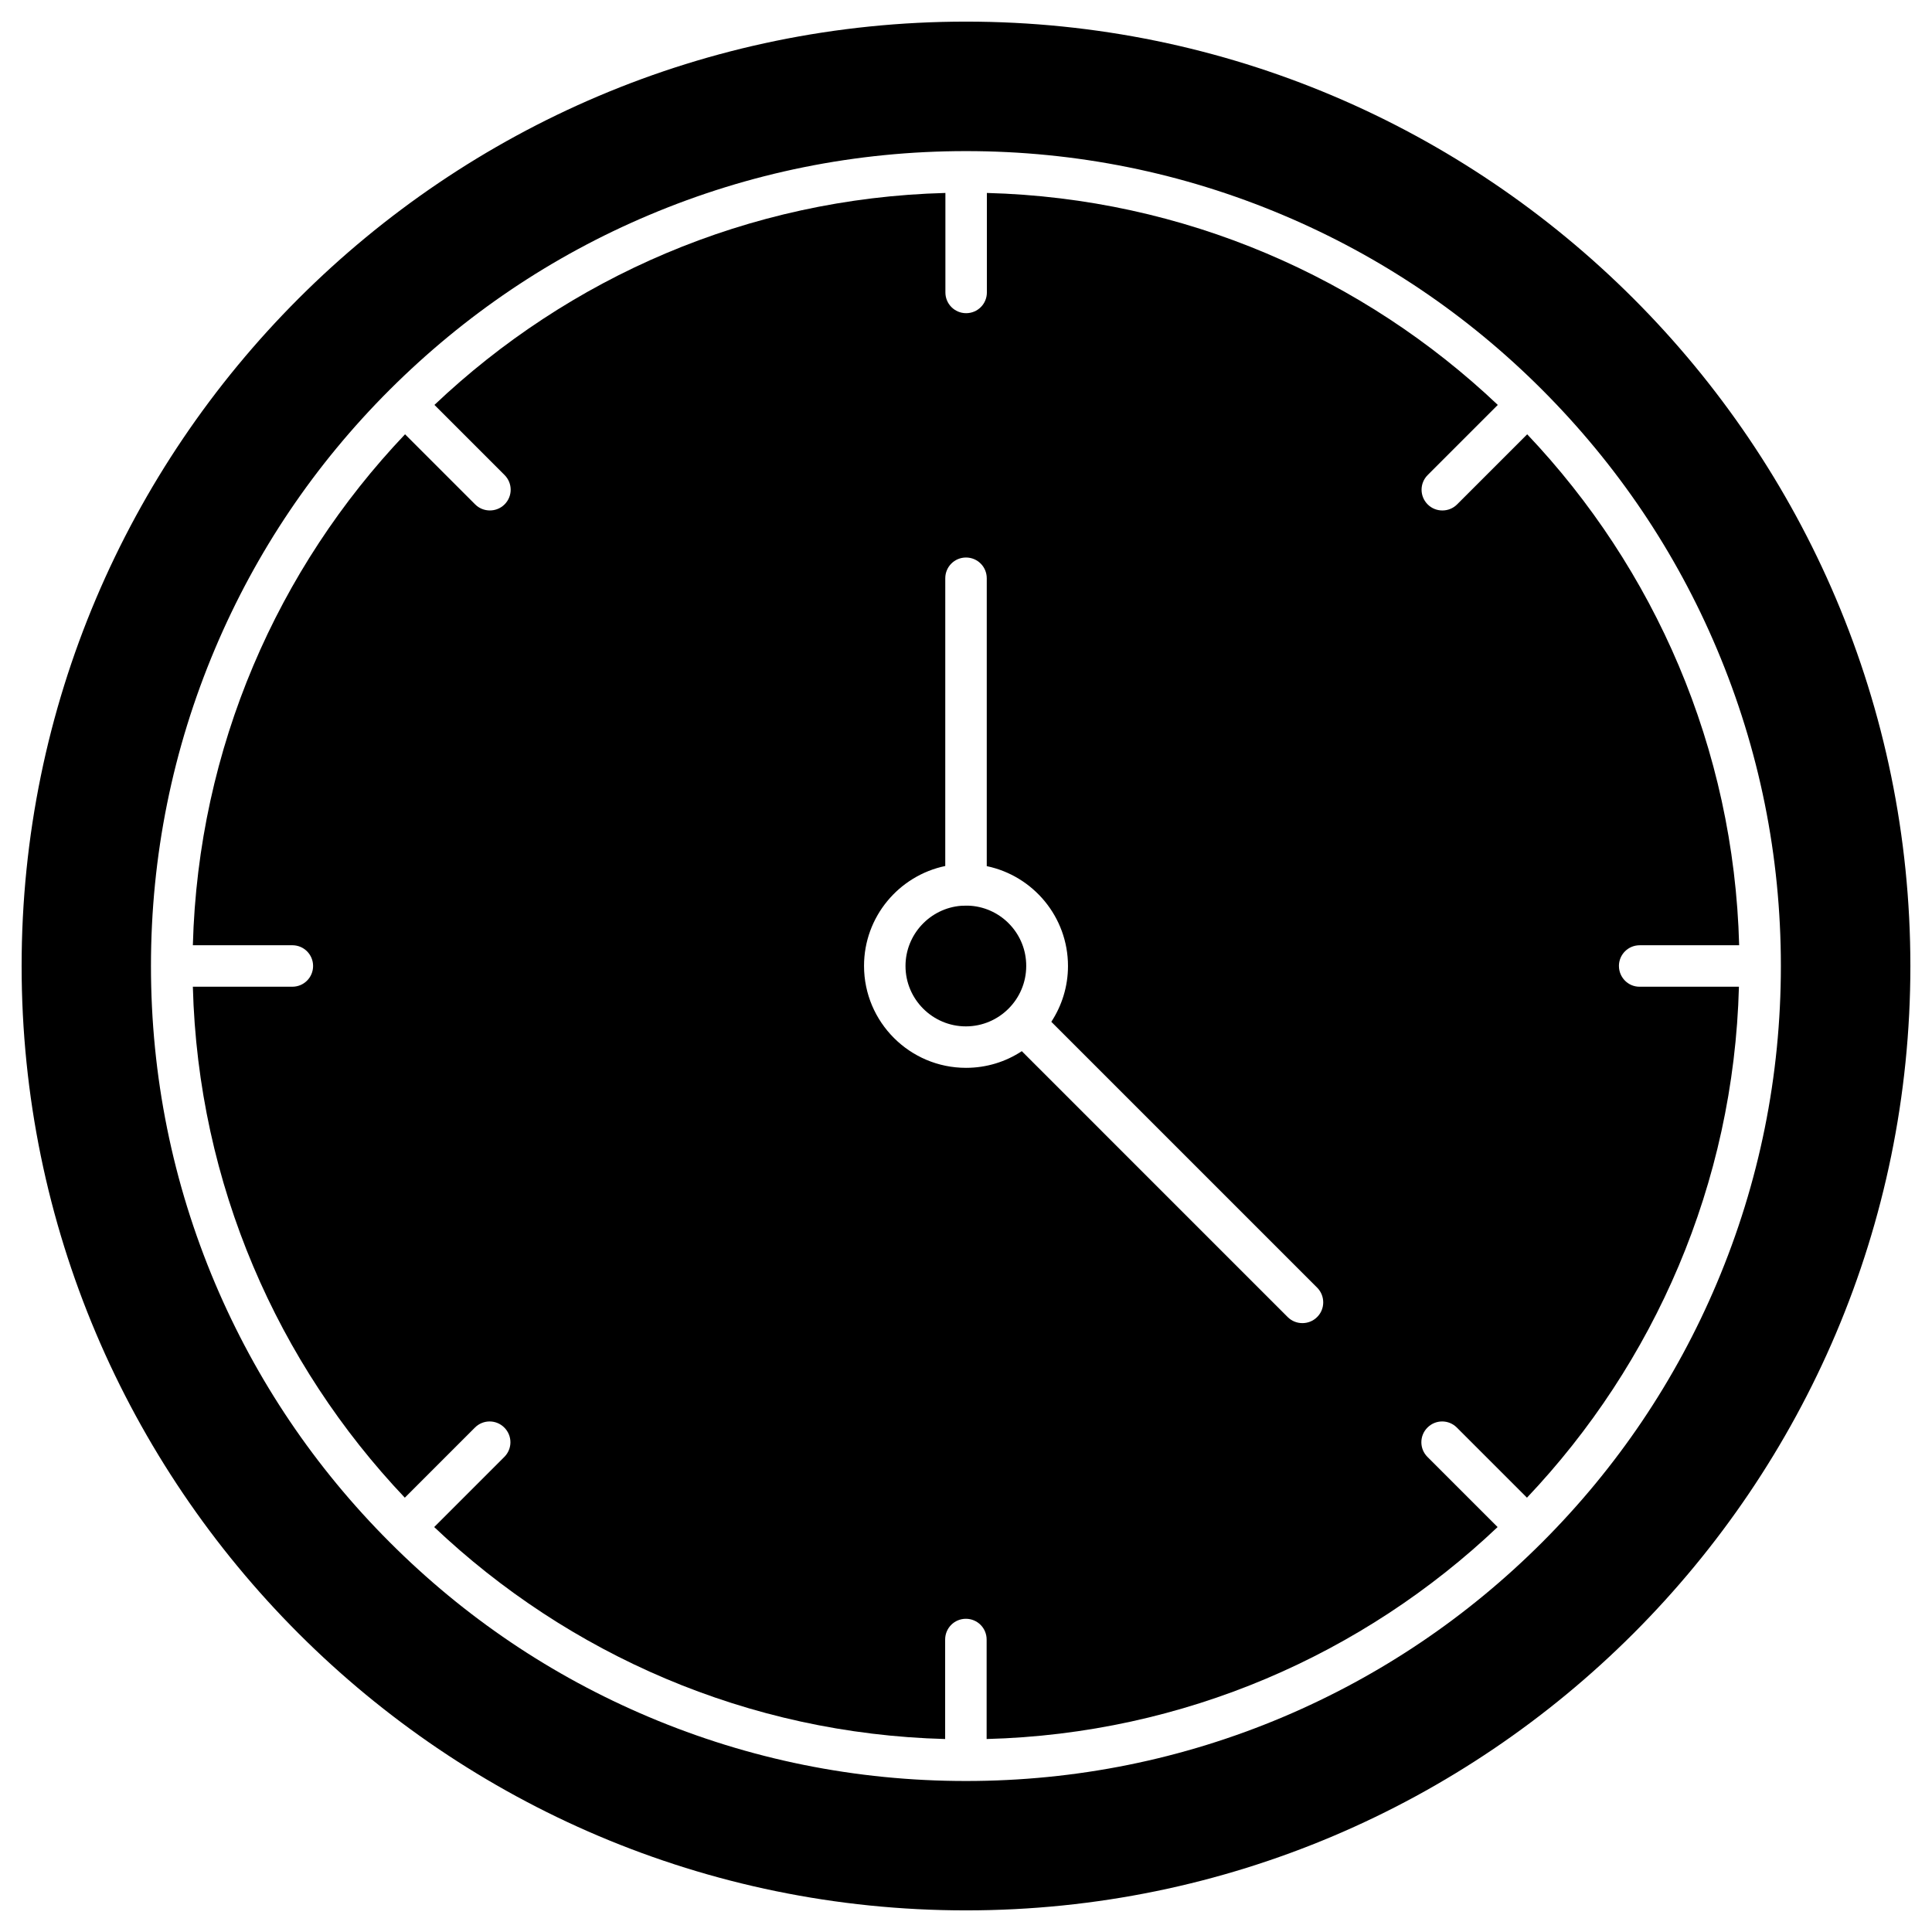
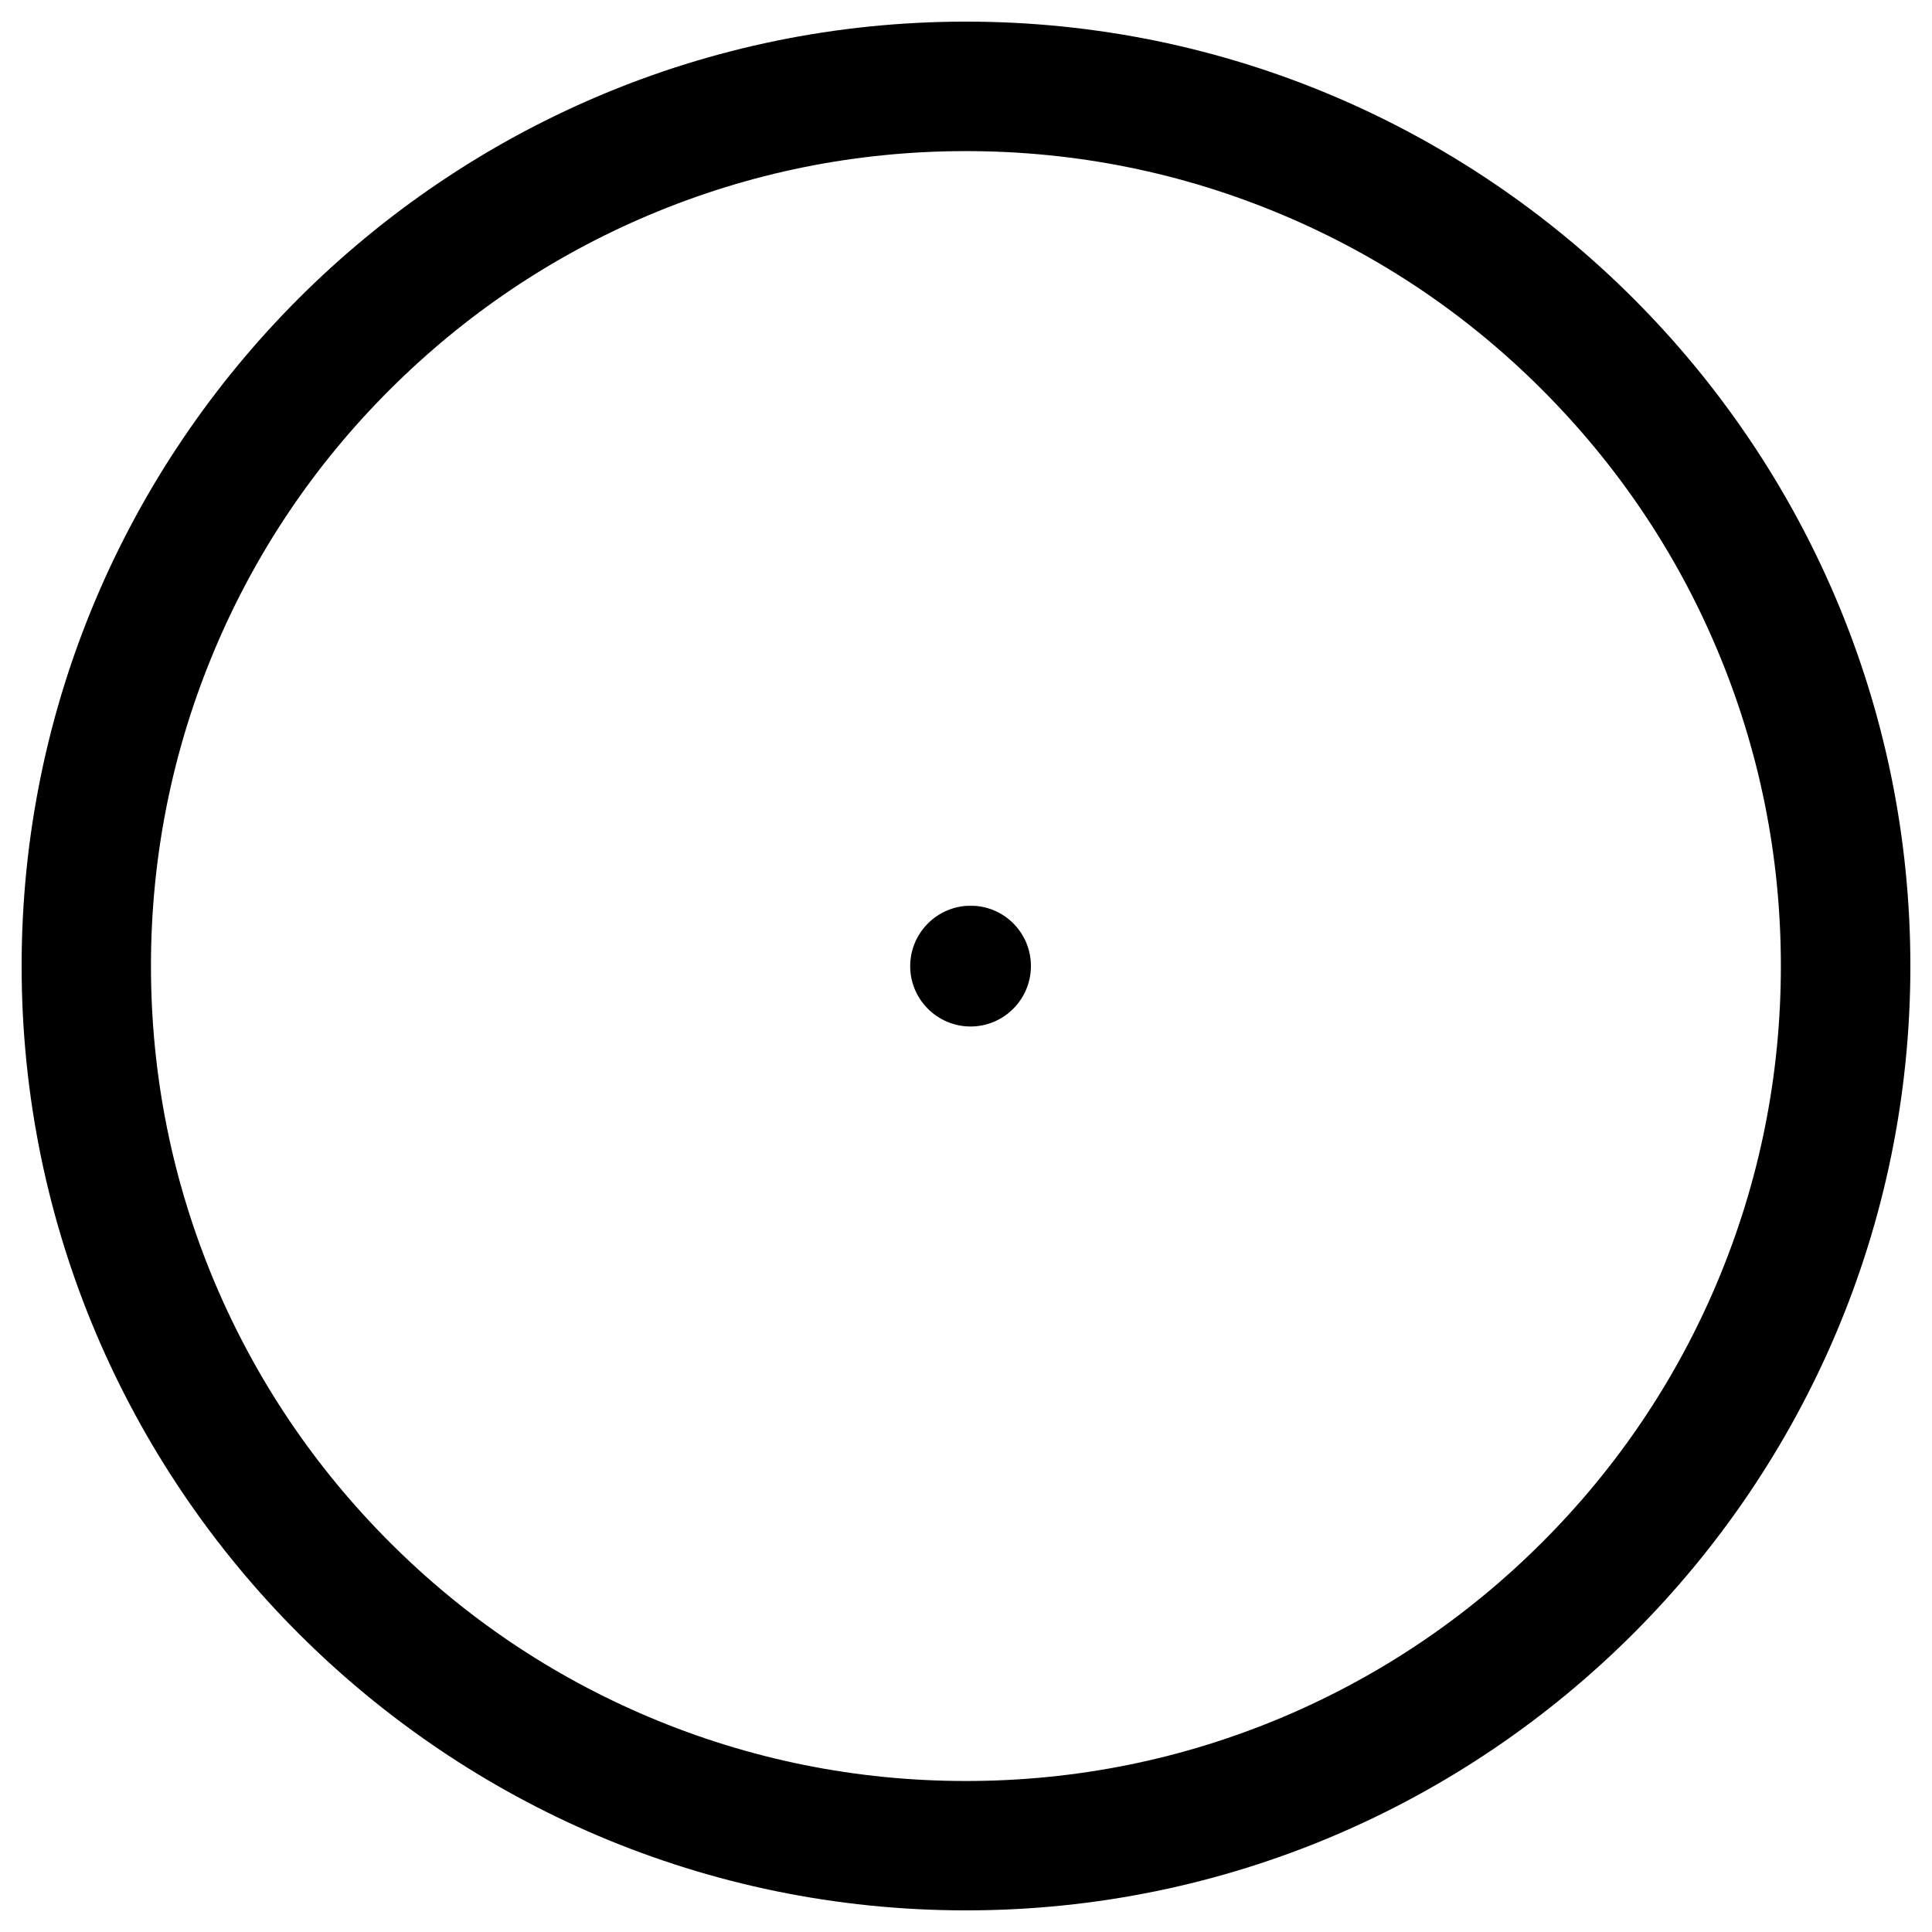
<svg xmlns="http://www.w3.org/2000/svg" fill="#000000" width="800px" height="800px" version="1.1" viewBox="144 144 512 512">
  <g>
    <path d="m400 149.73c-137.99 0-250.27 112.28-250.27 250.27s112.28 250.27 250.27 250.27 250.27-112.28 250.27-250.27c-0.004-137.99-112.28-250.27-250.27-250.27zm152.71 402.98c-19.824 19.824-42.922 35.398-68.637 46.293-26.629 11.254-54.895 16.98-84.078 16.98s-57.449-5.727-84.078-16.98c-25.715-10.863-48.812-26.434-68.637-46.293-19.824-19.824-35.398-42.922-46.293-68.637-11.254-26.629-16.98-54.895-16.98-84.078 0-29.148 5.727-57.449 16.98-84.078 10.863-25.715 26.434-48.812 46.293-68.637 19.863-19.82 42.926-35.395 68.641-46.254 26.629-11.254 54.895-16.98 84.078-16.98s57.449 5.727 84.078 16.98c25.715 10.863 48.812 26.434 68.637 46.293 19.82 19.855 35.395 42.887 46.254 68.602 11.254 26.629 16.98 54.895 16.98 84.078 0 29.148-5.727 57.449-16.98 84.078-10.859 25.711-26.434 48.809-46.258 68.633z" />
-     <path d="m573.03 400c0-3.043 2.453-5.496 5.496-5.496h26.367c-1.375-52.375-22.508-99.91-56.172-135.41l-18.582 18.582c-1.078 1.078-2.488 1.602-3.894 1.602s-2.812-0.523-3.894-1.602c-2.16-2.16-2.16-5.629 0-7.785l18.582-18.582c-35.523-33.668-83.059-54.801-135.4-56.176v26.367c0 3.043-2.453 5.496-5.496 5.496s-5.496-2.453-5.496-5.496v-26.367c-52.375 1.375-99.91 22.508-135.41 56.172l18.582 18.582c2.16 2.16 2.16 5.629 0 7.785-1.078 1.078-2.488 1.602-3.894 1.602s-2.812-0.523-3.894-1.602l-18.582-18.582c-33.727 35.496-54.828 83.031-56.234 135.41h26.367c3.043 0 5.496 2.453 5.496 5.496s-2.453 5.496-5.496 5.496h-26.367c1.375 52.375 22.508 99.91 56.172 135.41l18.582-18.582c2.16-2.16 5.629-2.16 7.785 0 2.16 2.16 2.16 5.629 0 7.785l-18.582 18.582c35.527 33.664 83.062 54.797 135.41 56.172v-26.367c0-3.043 2.453-5.496 5.496-5.496 3.043 0 5.496 2.453 5.496 5.496v26.367c52.375-1.375 99.91-22.508 135.41-56.172l-18.582-18.582c-2.16-2.16-2.16-5.629 0-7.785 2.16-2.16 5.629-2.16 7.785 0l18.582 18.582c33.664-35.527 54.797-83.062 56.172-135.41h-26.367c-2.977 0-5.43-2.457-5.43-5.496zm-79.988 93.039c-1.078 1.078-2.488 1.602-3.894 1.602s-2.812-0.523-3.894-1.602l-70.465-70.469c-4.254 2.812-9.355 4.418-14.789 4.418-14.887 0-27.023-12.105-27.023-27.023 0-13.02 9.258-23.914 21.527-26.465l0.004-76.258c0-3.043 2.453-5.496 5.496-5.496s5.496 2.453 5.496 5.496v76.293c12.27 2.551 21.527 13.445 21.527 26.465 0 5.465-1.637 10.535-4.418 14.789l70.469 70.469c2.125 2.156 2.125 5.656-0.035 7.781z" />
-     <path d="m401.24 384.04c-0.426-0.031-0.816-0.031-1.242-0.031s-0.816 0.031-1.242 0.031c-8.246 0.621-14.789 7.555-14.789 15.965 0 8.832 7.199 15.996 15.996 15.996 8.832 0 15.996-7.199 15.996-15.996 0.035-8.41-6.477-15.344-14.719-15.965z" />
+     <path d="m401.24 384.04s-0.816 0.031-1.242 0.031c-8.246 0.621-14.789 7.555-14.789 15.965 0 8.832 7.199 15.996 15.996 15.996 8.832 0 15.996-7.199 15.996-15.996 0.035-8.41-6.477-15.344-14.719-15.965z" />
  </g>
</svg>